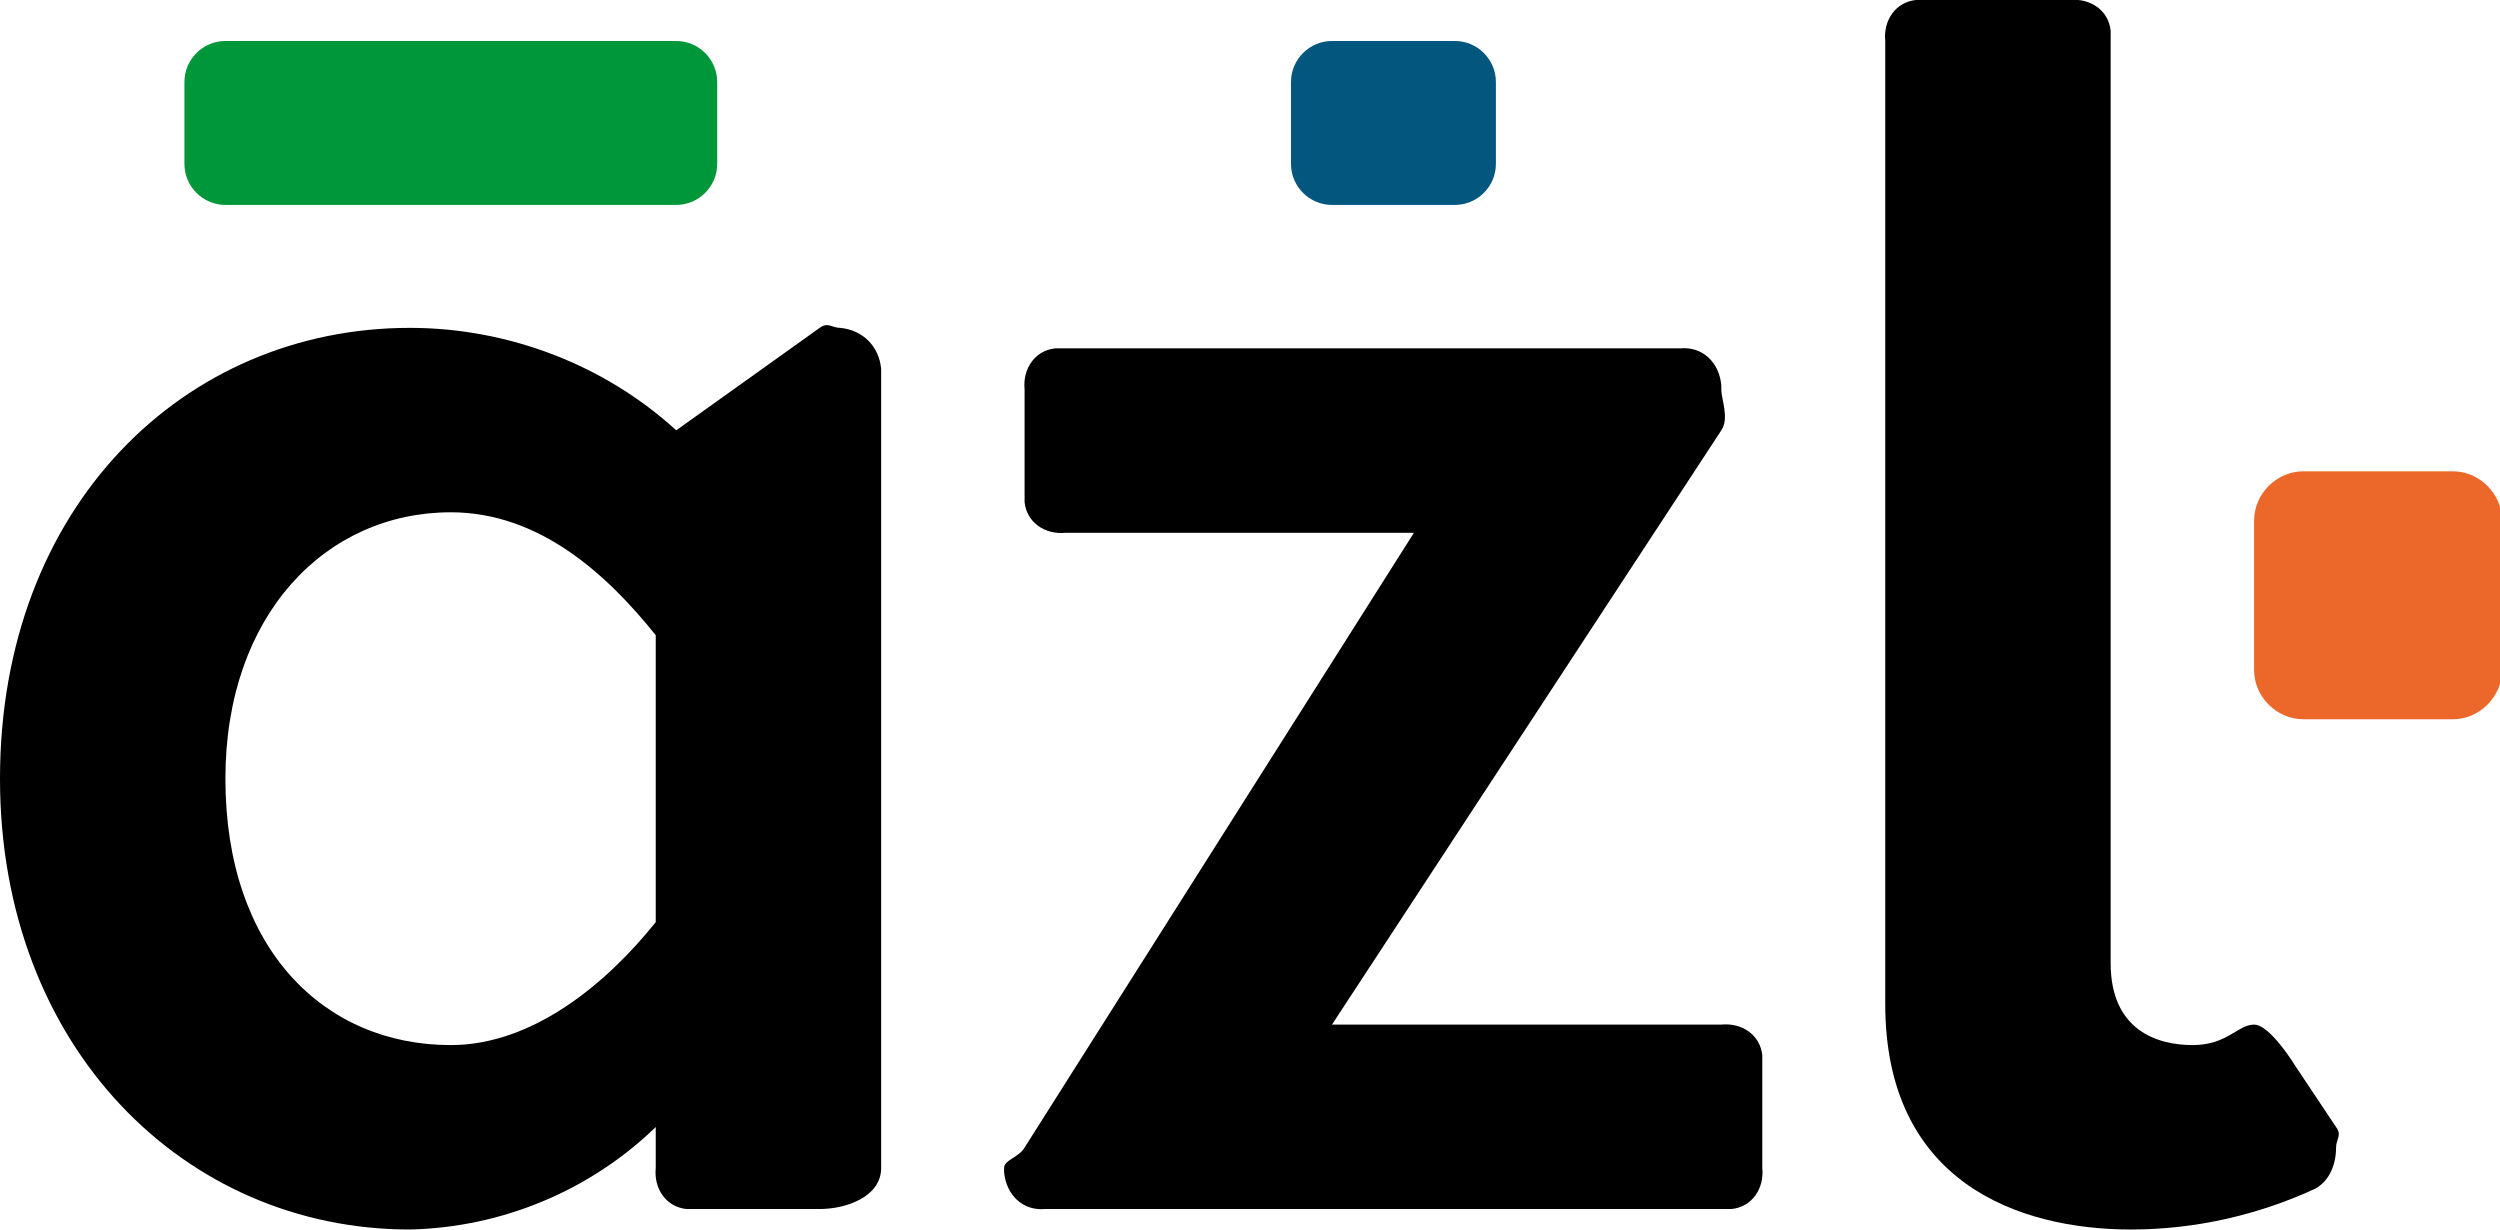
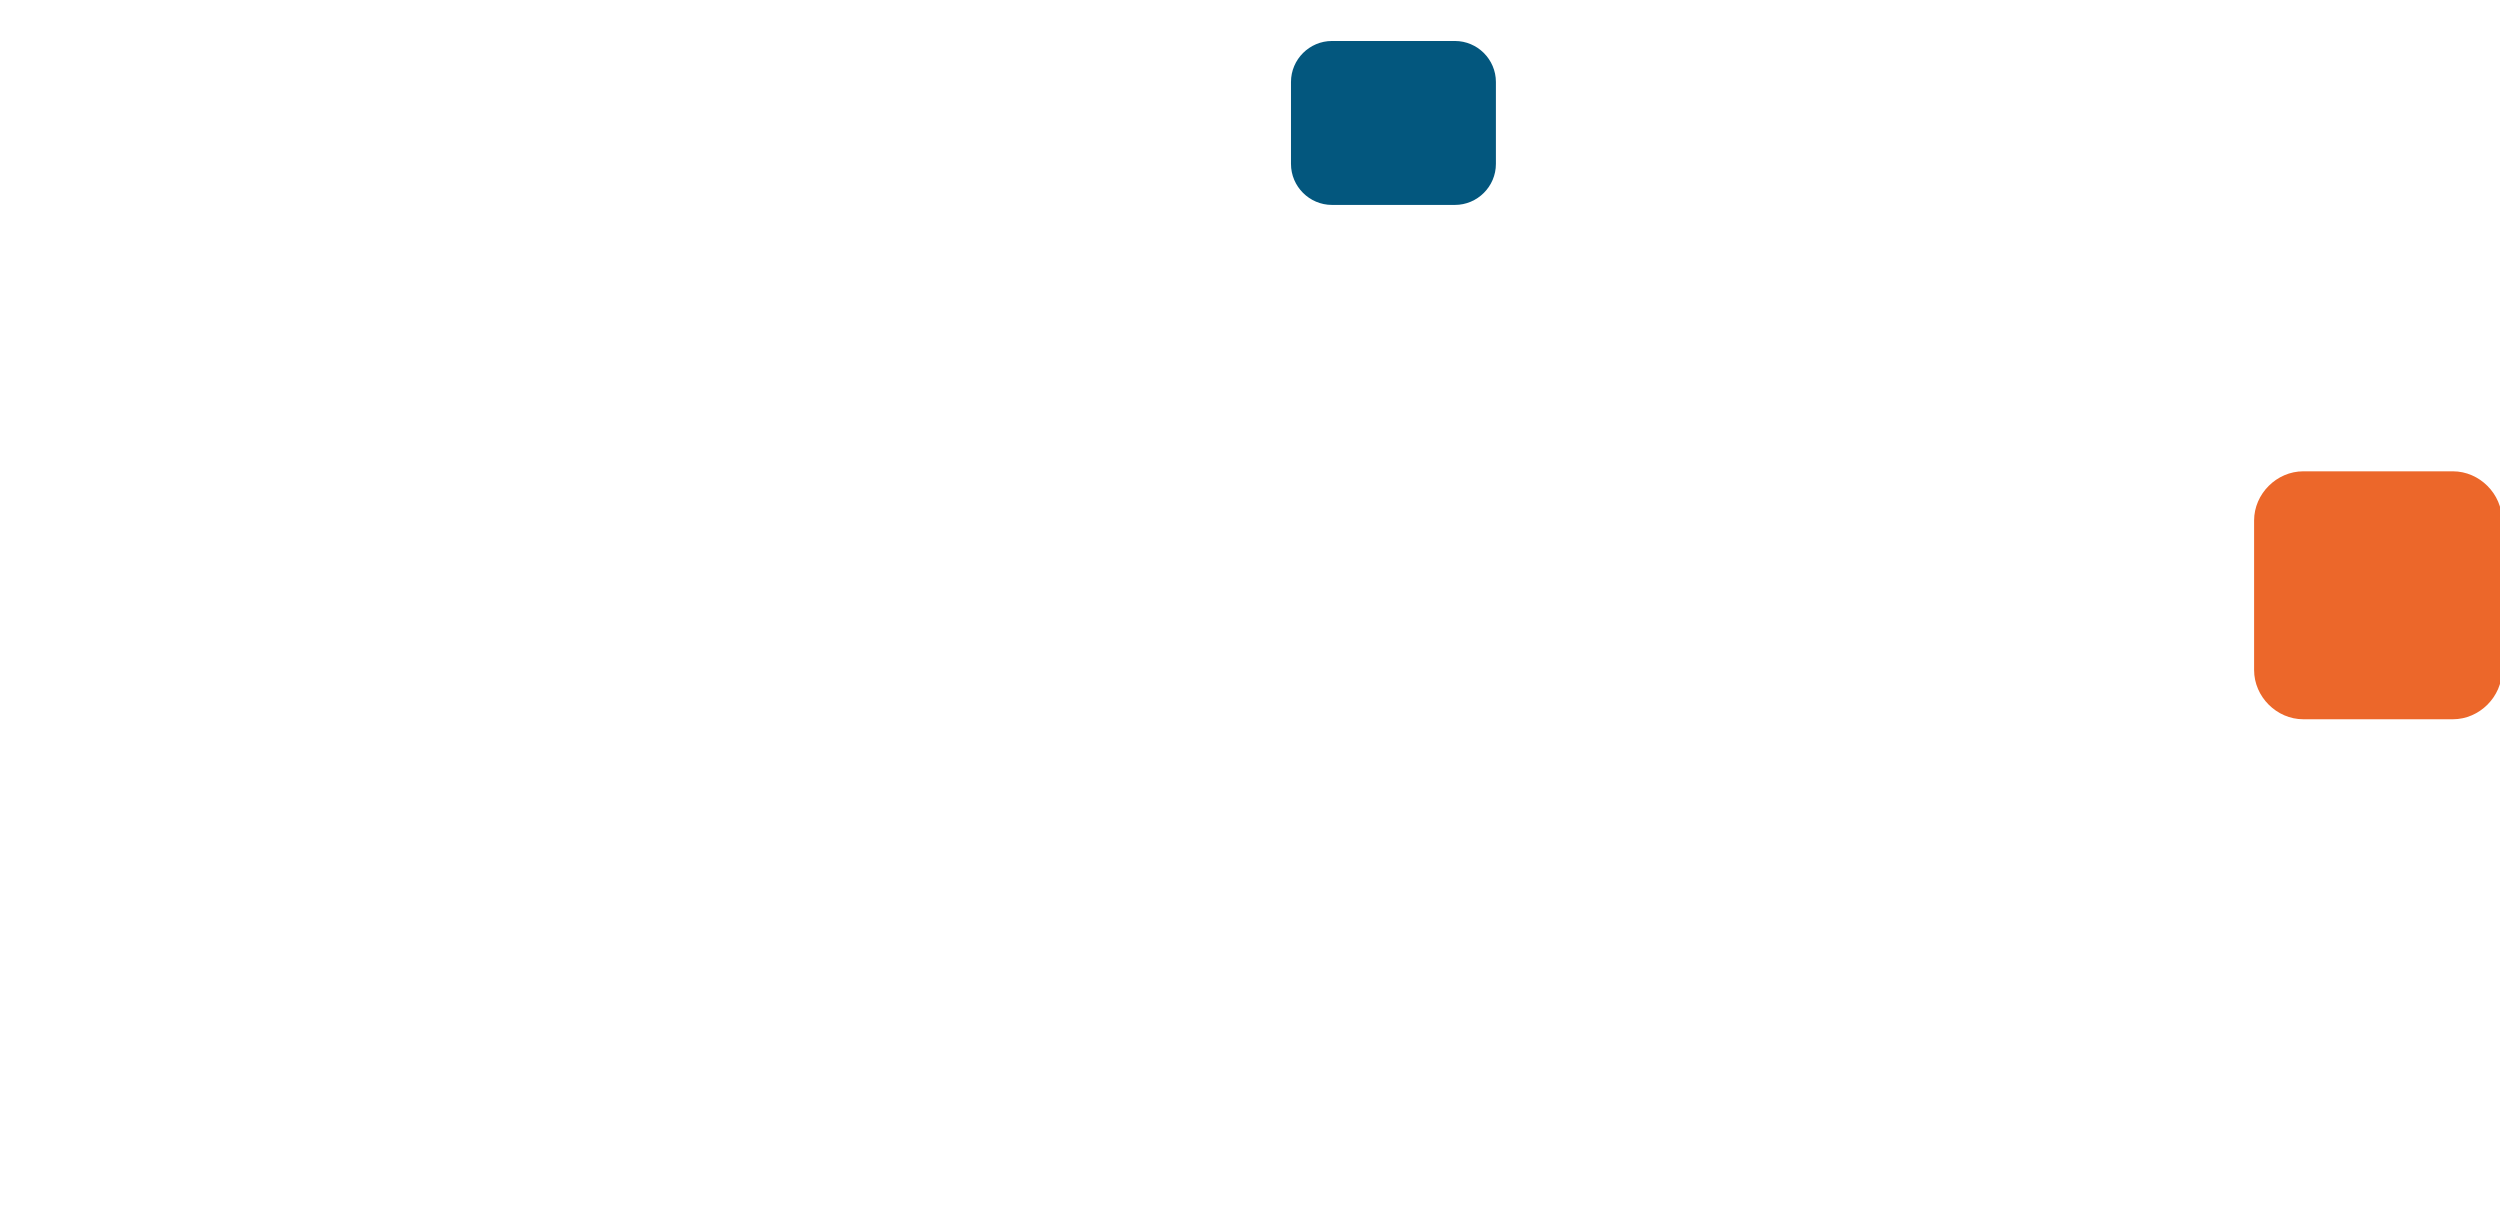
<svg xmlns="http://www.w3.org/2000/svg" version="1.1" id="Laag_1" x="0px" y="0px" viewBox="0.0 0.0 122.0 60.0" style="enable-background:new 0 0 122 60;" xml:space="preserve" width="122.0" height="60.0">
  <style type="text/css">
	.st0{fill:#00973A;}
	.st1{fill:#03577E;}
	.st2{fill:#EC672A;}
</style>
-   <path class="st0" d="M33,2H11C9.9,2,9,2.9,9,4v4c0,1.1,0.9,2,2,2h22c1.1,0,2-0.9,2-2V4C35,2.9,34.1,2,33,2z" />
  <path class="st1" d="M71,2h-6c-1.1,0-2,0.9-2,2v4c0,1.1,0.9,2,2,2h6c1.1,0,2-0.9,2-2V4C73,2.9,72.1,2,71,2z" />
  <path id="Rectangle_3" class="st2" d="M112.4,23h7.3c1.3,0,2.4,1.1,2.4,2.4v7.3c0,1.3-1.1,2.4-2.4,2.4l0,0h-7.3  c-1.3,0-2.4-1.1-2.4-2.4v-7.3C110,24.1,111.1,23,112.4,23C112.4,23,112.4,23,112.4,23z" />
  <g>
-     <path d="M41,16c-0.4,0-0.6-0.3-1,0l-7,5c-3.5-3.2-8.2-5-13-5C9,16,0,24.7,0,38c0,13.1,9,22,20,22c4.5-0.1,8.8-1.9,12-5v2   c-0.1,1,0.5,1.9,1.5,2c0.2,0,0.4,0,0.5,0h6c1.3,0,3-0.6,3-2V18C42.9,16.9,42.1,16.1,41,16z M32,45c-2.4,3-6,6-10,6   c-6.2,0-11-4.7-11-13c0-8,4.9-13,11-13c4.3,0,7.6,3,10,6V45z" />
-     <path d="M114,55l-2-3c-0.5-0.8-1.4-2-2-2c-0.8,0-1.3,1-3,1s-4-0.7-4-4V2c0-0.2,0-0.4,0-0.5c-0.1-1-1-1.6-2-1.5h-7   c-0.2,0-0.4,0-0.5,0c-1,0.1-1.6,1-1.5,2v47c0,8.7,6.5,11,12,11c3.1,0,6.2-0.7,9-2c0.7-0.4,1-1.2,1-2C114,55.6,114.3,55.4,114,55z" />
-     <path d="M86,52c0-0.2,0-0.4,0-0.5c-0.1-1-1-1.6-2-1.5H65l19-29c0.4-0.6,0-1.5,0-2c0-0.1,0-0.1,0-0.2c-0.1-1.1-0.9-1.9-2-1.8H52   c-0.2,0-0.4,0-0.5,0c-1,0.1-1.6,1-1.5,2v5c0,0.2,0,0.4,0,0.5c0.1,1,1,1.6,2,1.5h17L50,56c-0.3,0.5-1,0.6-1,1c0,0.1,0,0.1,0,0.2   c0.1,1.1,0.9,1.9,2,1.8h33c0.2,0,0.4,0,0.5,0c1-0.1,1.6-1,1.5-2V52z" />
-   </g>
+     </g>
</svg>